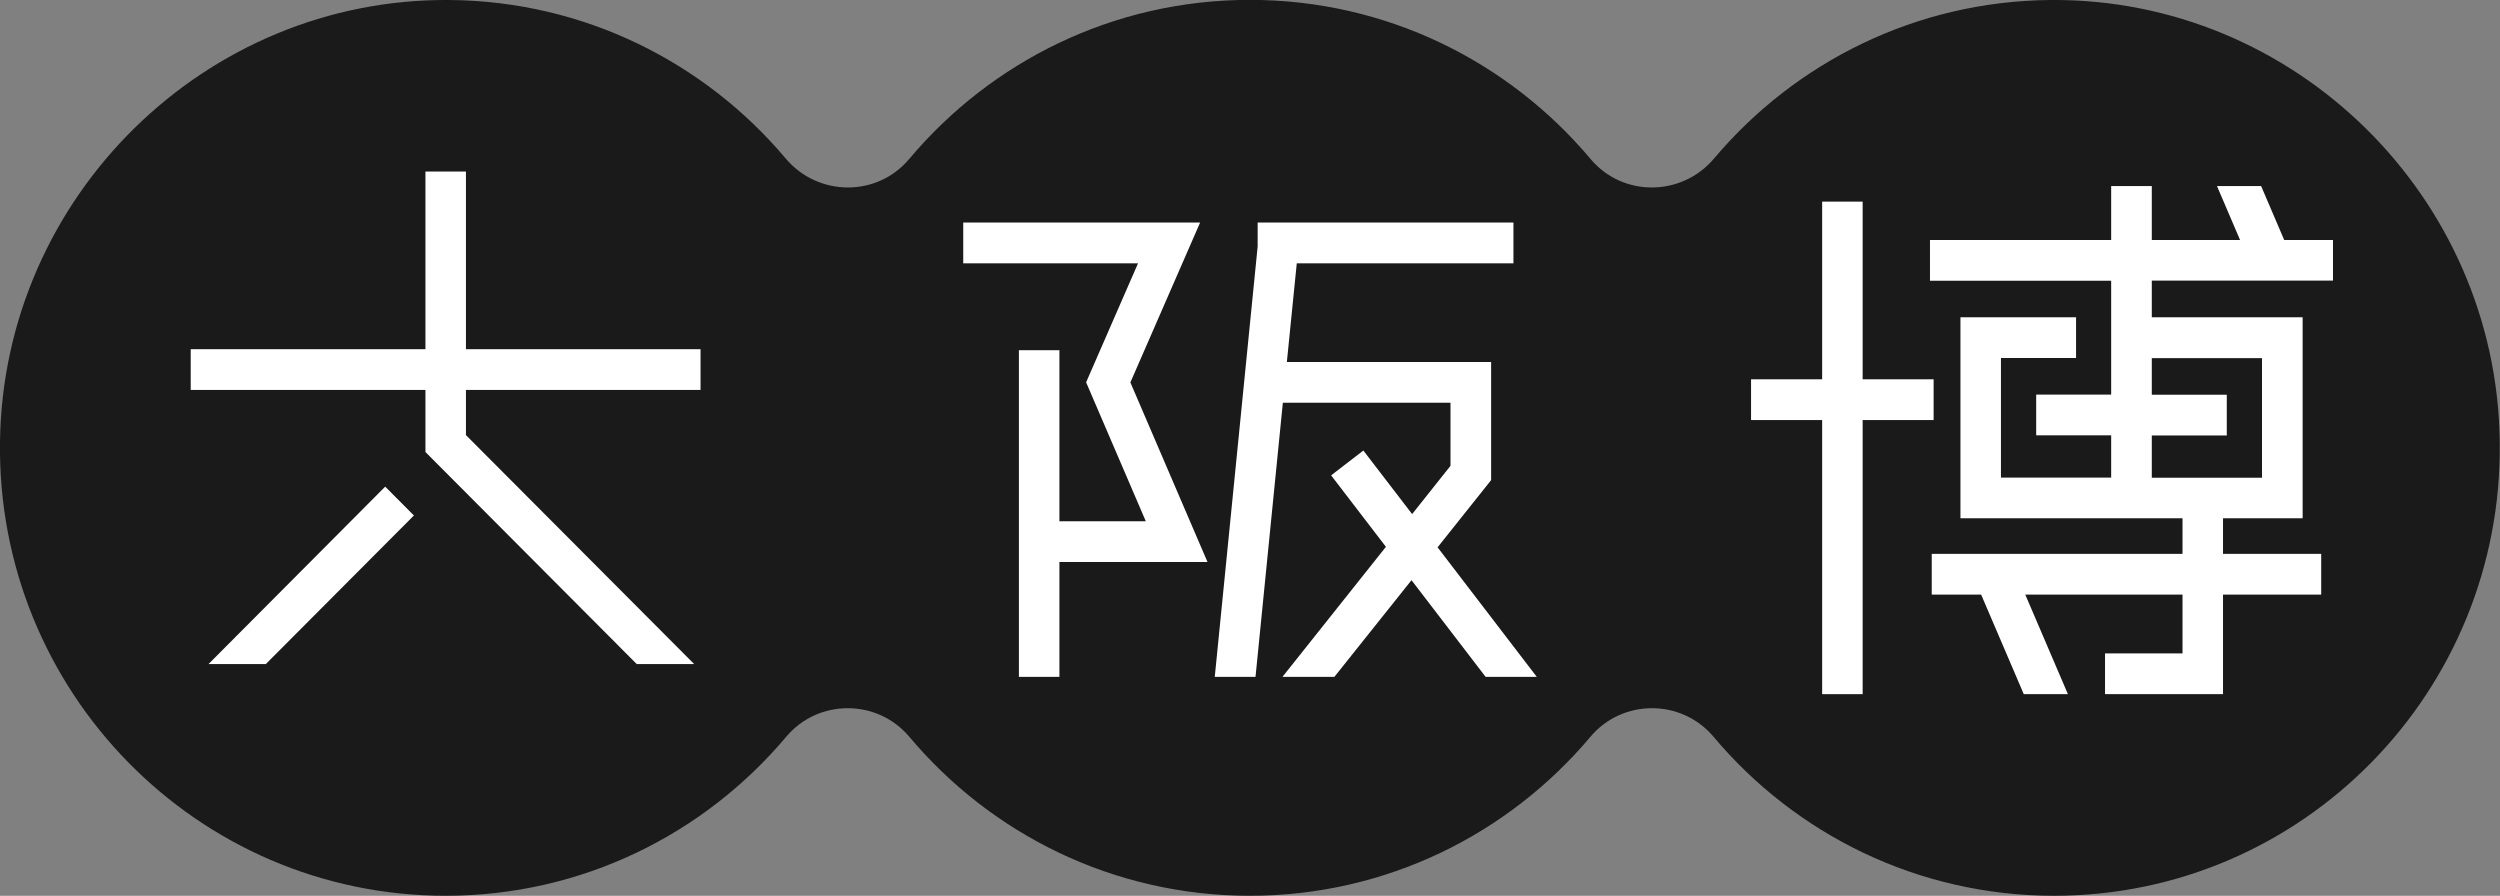
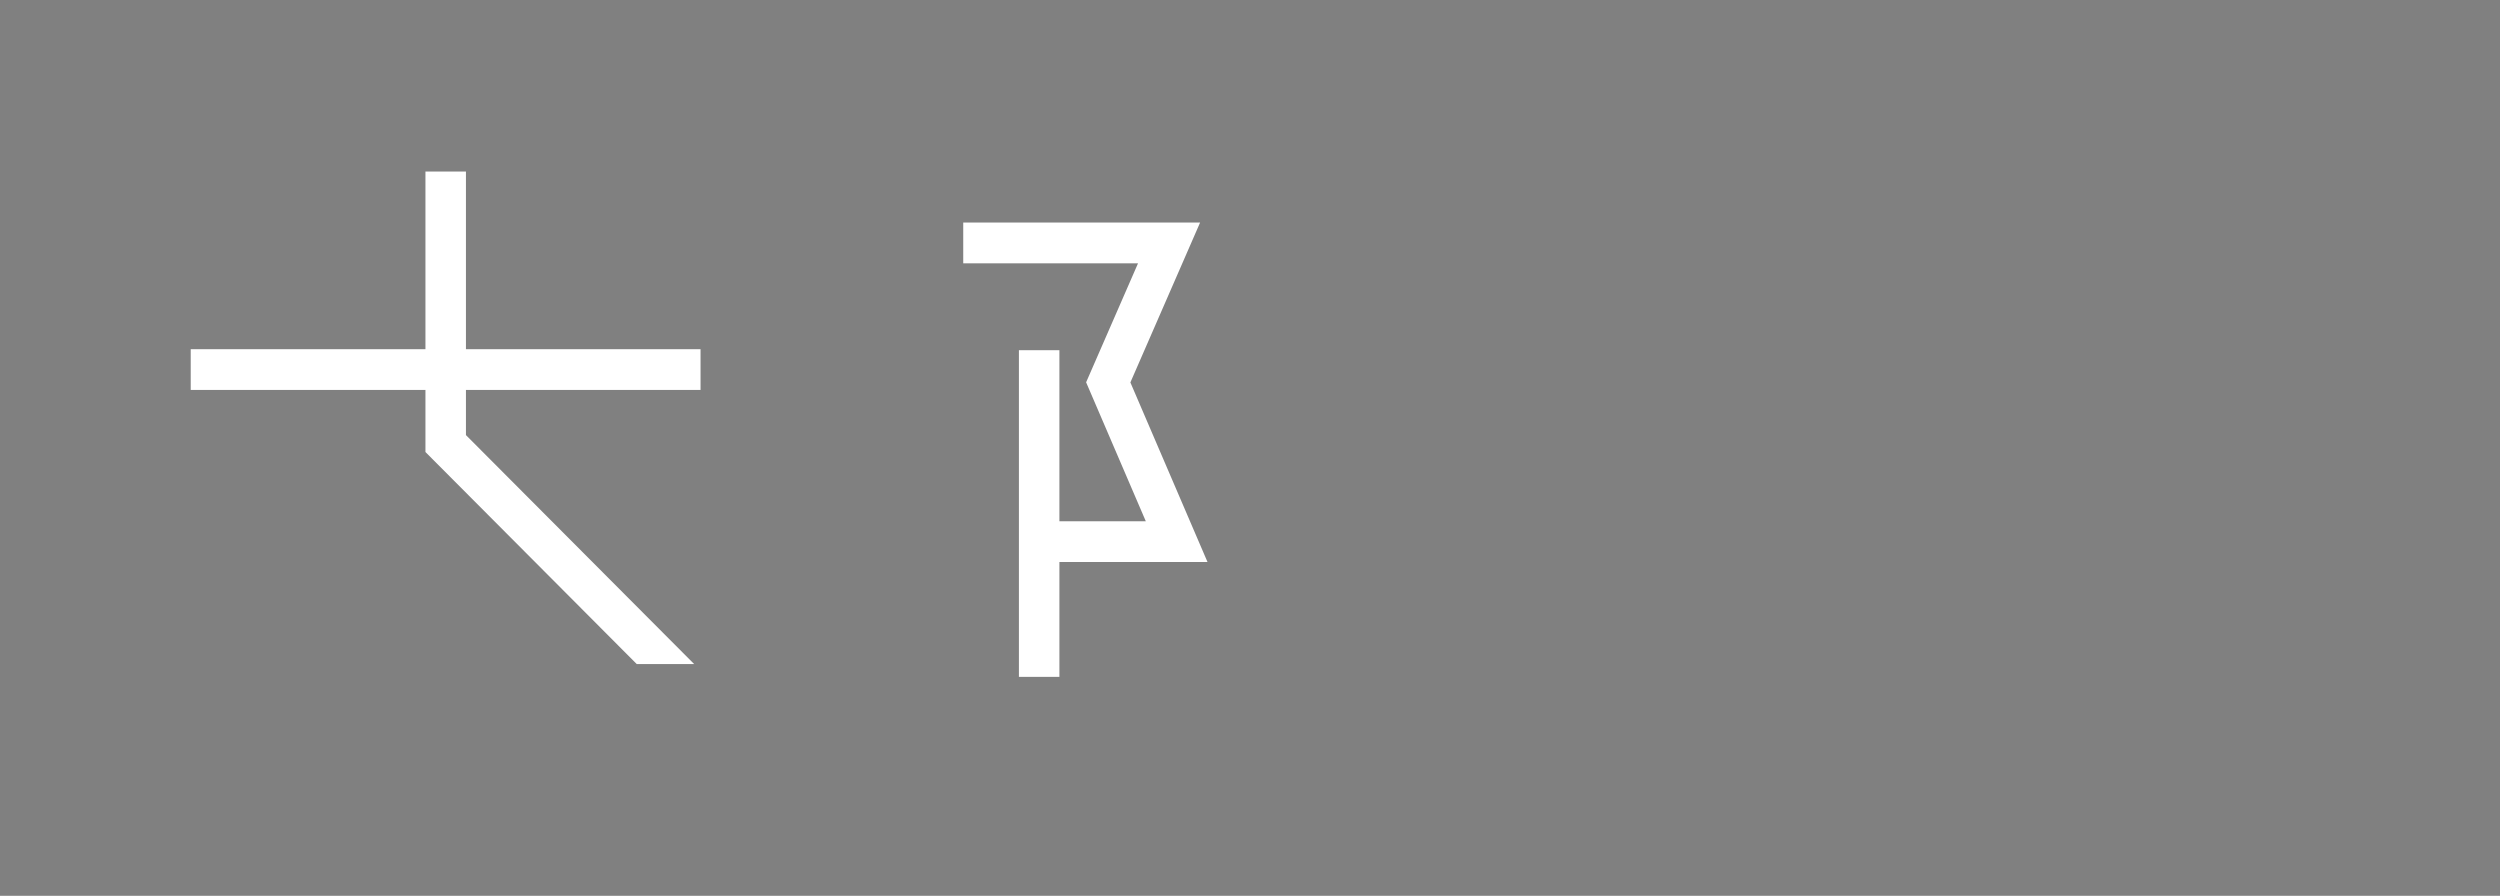
<svg xmlns="http://www.w3.org/2000/svg" id="_レイヤー_2" data-name="レイヤー 2" width="199.38" height="71.44" viewBox="0 0 199.38 71.44">
  <rect x="0" y="0" width="199.38" height="71.44" fill="#808080" stroke="none" />
  <defs>
    <style>
      .cls-1 {
        fill: #fff;
      }

      .cls-2 {
        fill: #1a1a1a;
      }
    </style>
  </defs>
  <g id="_レイヤー_1-2" data-name="レイヤー 1">
    <g>
-       <path class="cls-2" d="m163.53,0c-10.75.09-20.37,4.98-26.83,12.64-2.57,3.05-7.28,3.1-9.85.04-6.52-7.76-16.27-12.69-27.17-12.69s-20.65,4.93-27.17,12.69c-2.57,3.06-7.28,3.01-9.85-.04C56.21,4.98,46.6.09,35.85,0,16.39-.16.27,15.66,0,35.21c-.28,19.96,15.74,36.23,35.54,36.23,10.89,0,20.64-4.93,27.16-12.68,2.55-3.04,7.26-3.04,9.82,0,6.52,7.76,16.27,12.68,27.16,12.68s20.64-4.93,27.16-12.68c2.55-3.04,7.26-3.04,9.82,0,6.52,7.76,16.27,12.68,27.16,12.68,19.8,0,35.82-16.27,35.54-36.23C199.11,15.66,182.99-.16,163.53,0Z" />
      <g>
        <g>
          <polygon class="cls-1" points="86.62 30.49 91.38 41.57 84.49 41.57 84.49 27.93 81.26 27.93 81.26 53.98 84.49 53.98 84.49 44.82 96.3 44.82 90.15 30.5 95.71 17.75 76.82 17.75 76.82 21 90.76 21 86.62 30.49" />
-           <polygon class="cls-1" points="100.13 53.98 102.31 32.12 115.68 32.12 115.68 37.15 112.62 41 108.73 35.93 106.16 37.91 110.53 43.61 102.28 53.98 106.42 53.98 112.57 46.27 118.48 53.98 122.56 53.98 114.65 43.65 118.92 38.29 118.92 28.87 102.63 28.87 103.42 21 120.7 21 120.7 17.75 100.3 17.75 100.3 19.66 96.88 53.98 100.13 53.98" />
        </g>
        <g>
          <polygon class="cls-1" points="55.87 31.1 55.87 27.85 37.16 27.85 37.16 13.68 33.93 13.68 33.93 27.85 15.21 27.85 15.21 31.1 33.93 31.1 33.93 36.05 50.78 52.96 55.36 52.96 37.16 34.7 37.16 31.1 55.87 31.1" />
-           <polygon class="cls-1" points="16.63 52.96 21.2 52.96 33.01 41.11 30.72 38.81 16.63 52.96" />
        </g>
        <g>
-           <polygon class="cls-1" points="154.21 33.5 154.21 30.25 148.55 30.25 148.55 16.08 145.32 16.08 145.32 30.25 139.65 30.25 139.65 33.5 145.32 33.5 145.32 55.36 148.55 55.36 148.55 33.5 154.21 33.5" />
-           <path class="cls-1" d="m186.06,22.39v-3.25h-3.89l-1.84-4.3h-3.52l1.84,4.3h-7.04v-4.3h-3.24v4.3h-14.45v3.25h14.45v9.08h-5.98v3.25h5.98v3.37h-8.79v-9.54h5.99v-3.25h-9.22v16.03h17.71v2.84h-20v3.25h3.94l3.4,7.94h3.52l-3.4-7.94h12.54v4.69h-6.18v3.25h9.41v-7.94h7.83v-3.25h-7.83v-2.84h6.35v-16.03h-12.03v-2.92h14.45Zm-5.66,6.17v9.54h-8.79v-3.37h5.98v-3.25h-5.98v-2.92h8.79Z" />
-         </g>
+           </g>
      </g>
    </g>
  </g>
</svg>